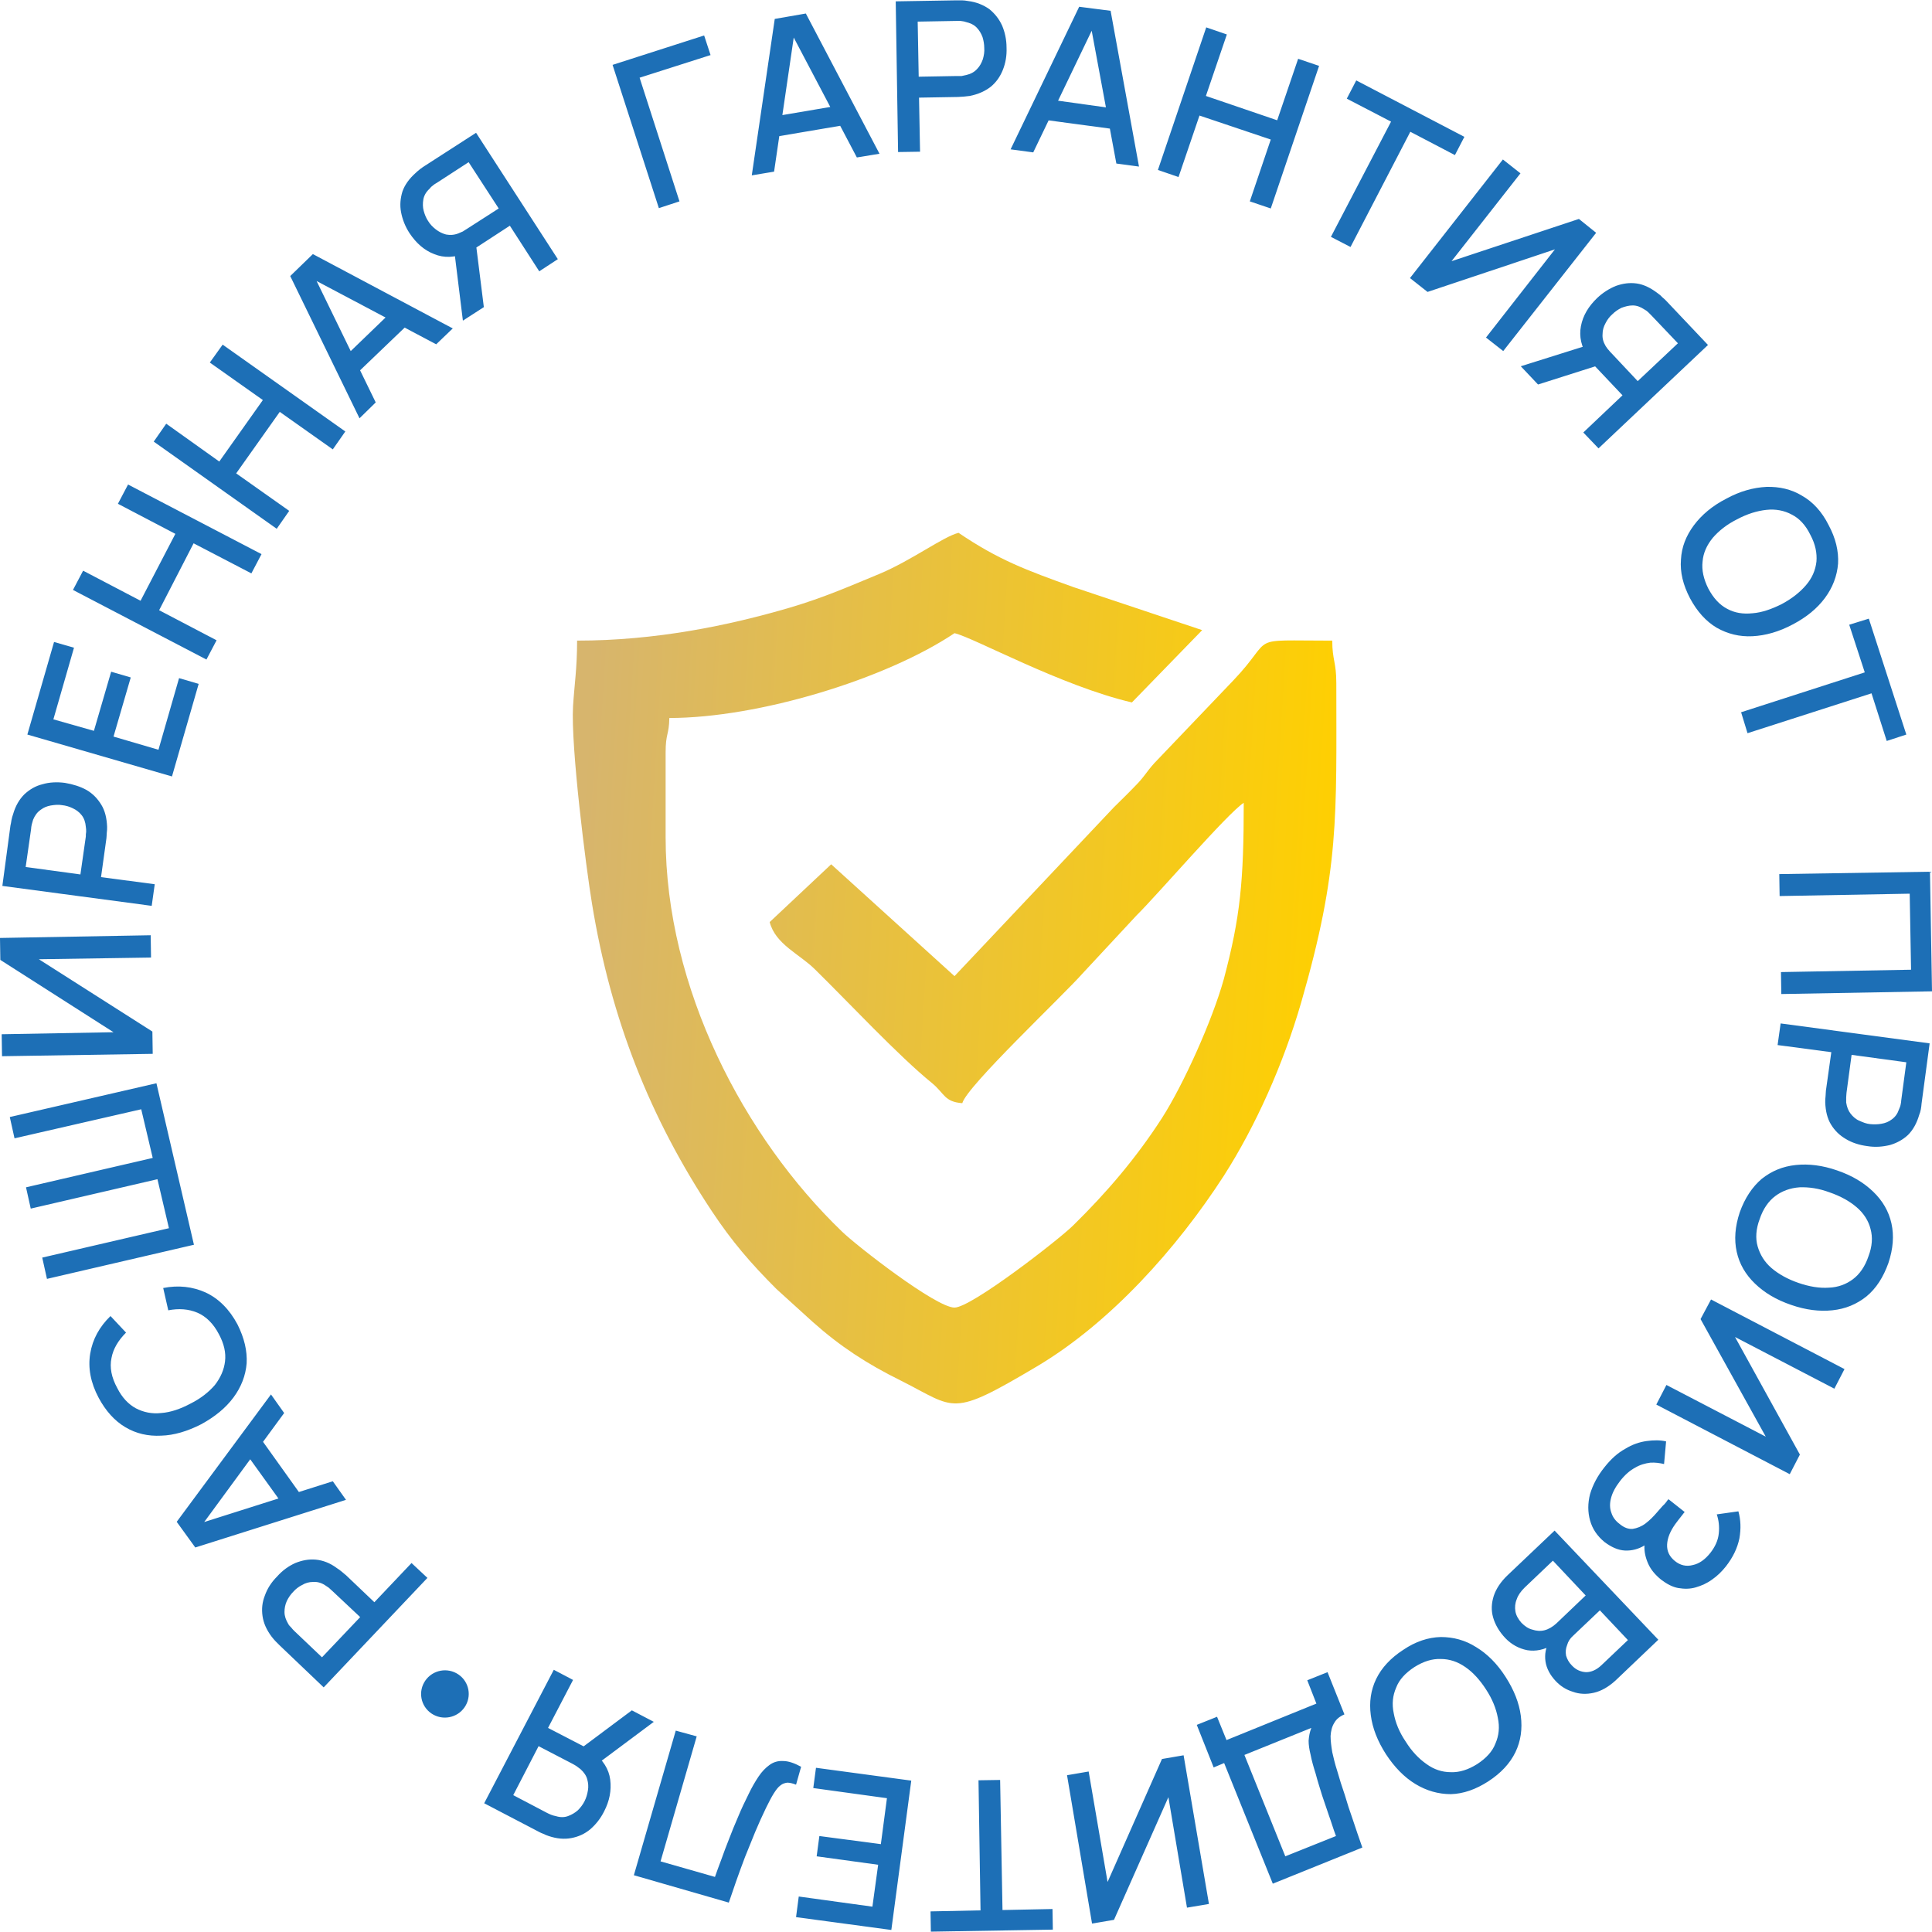
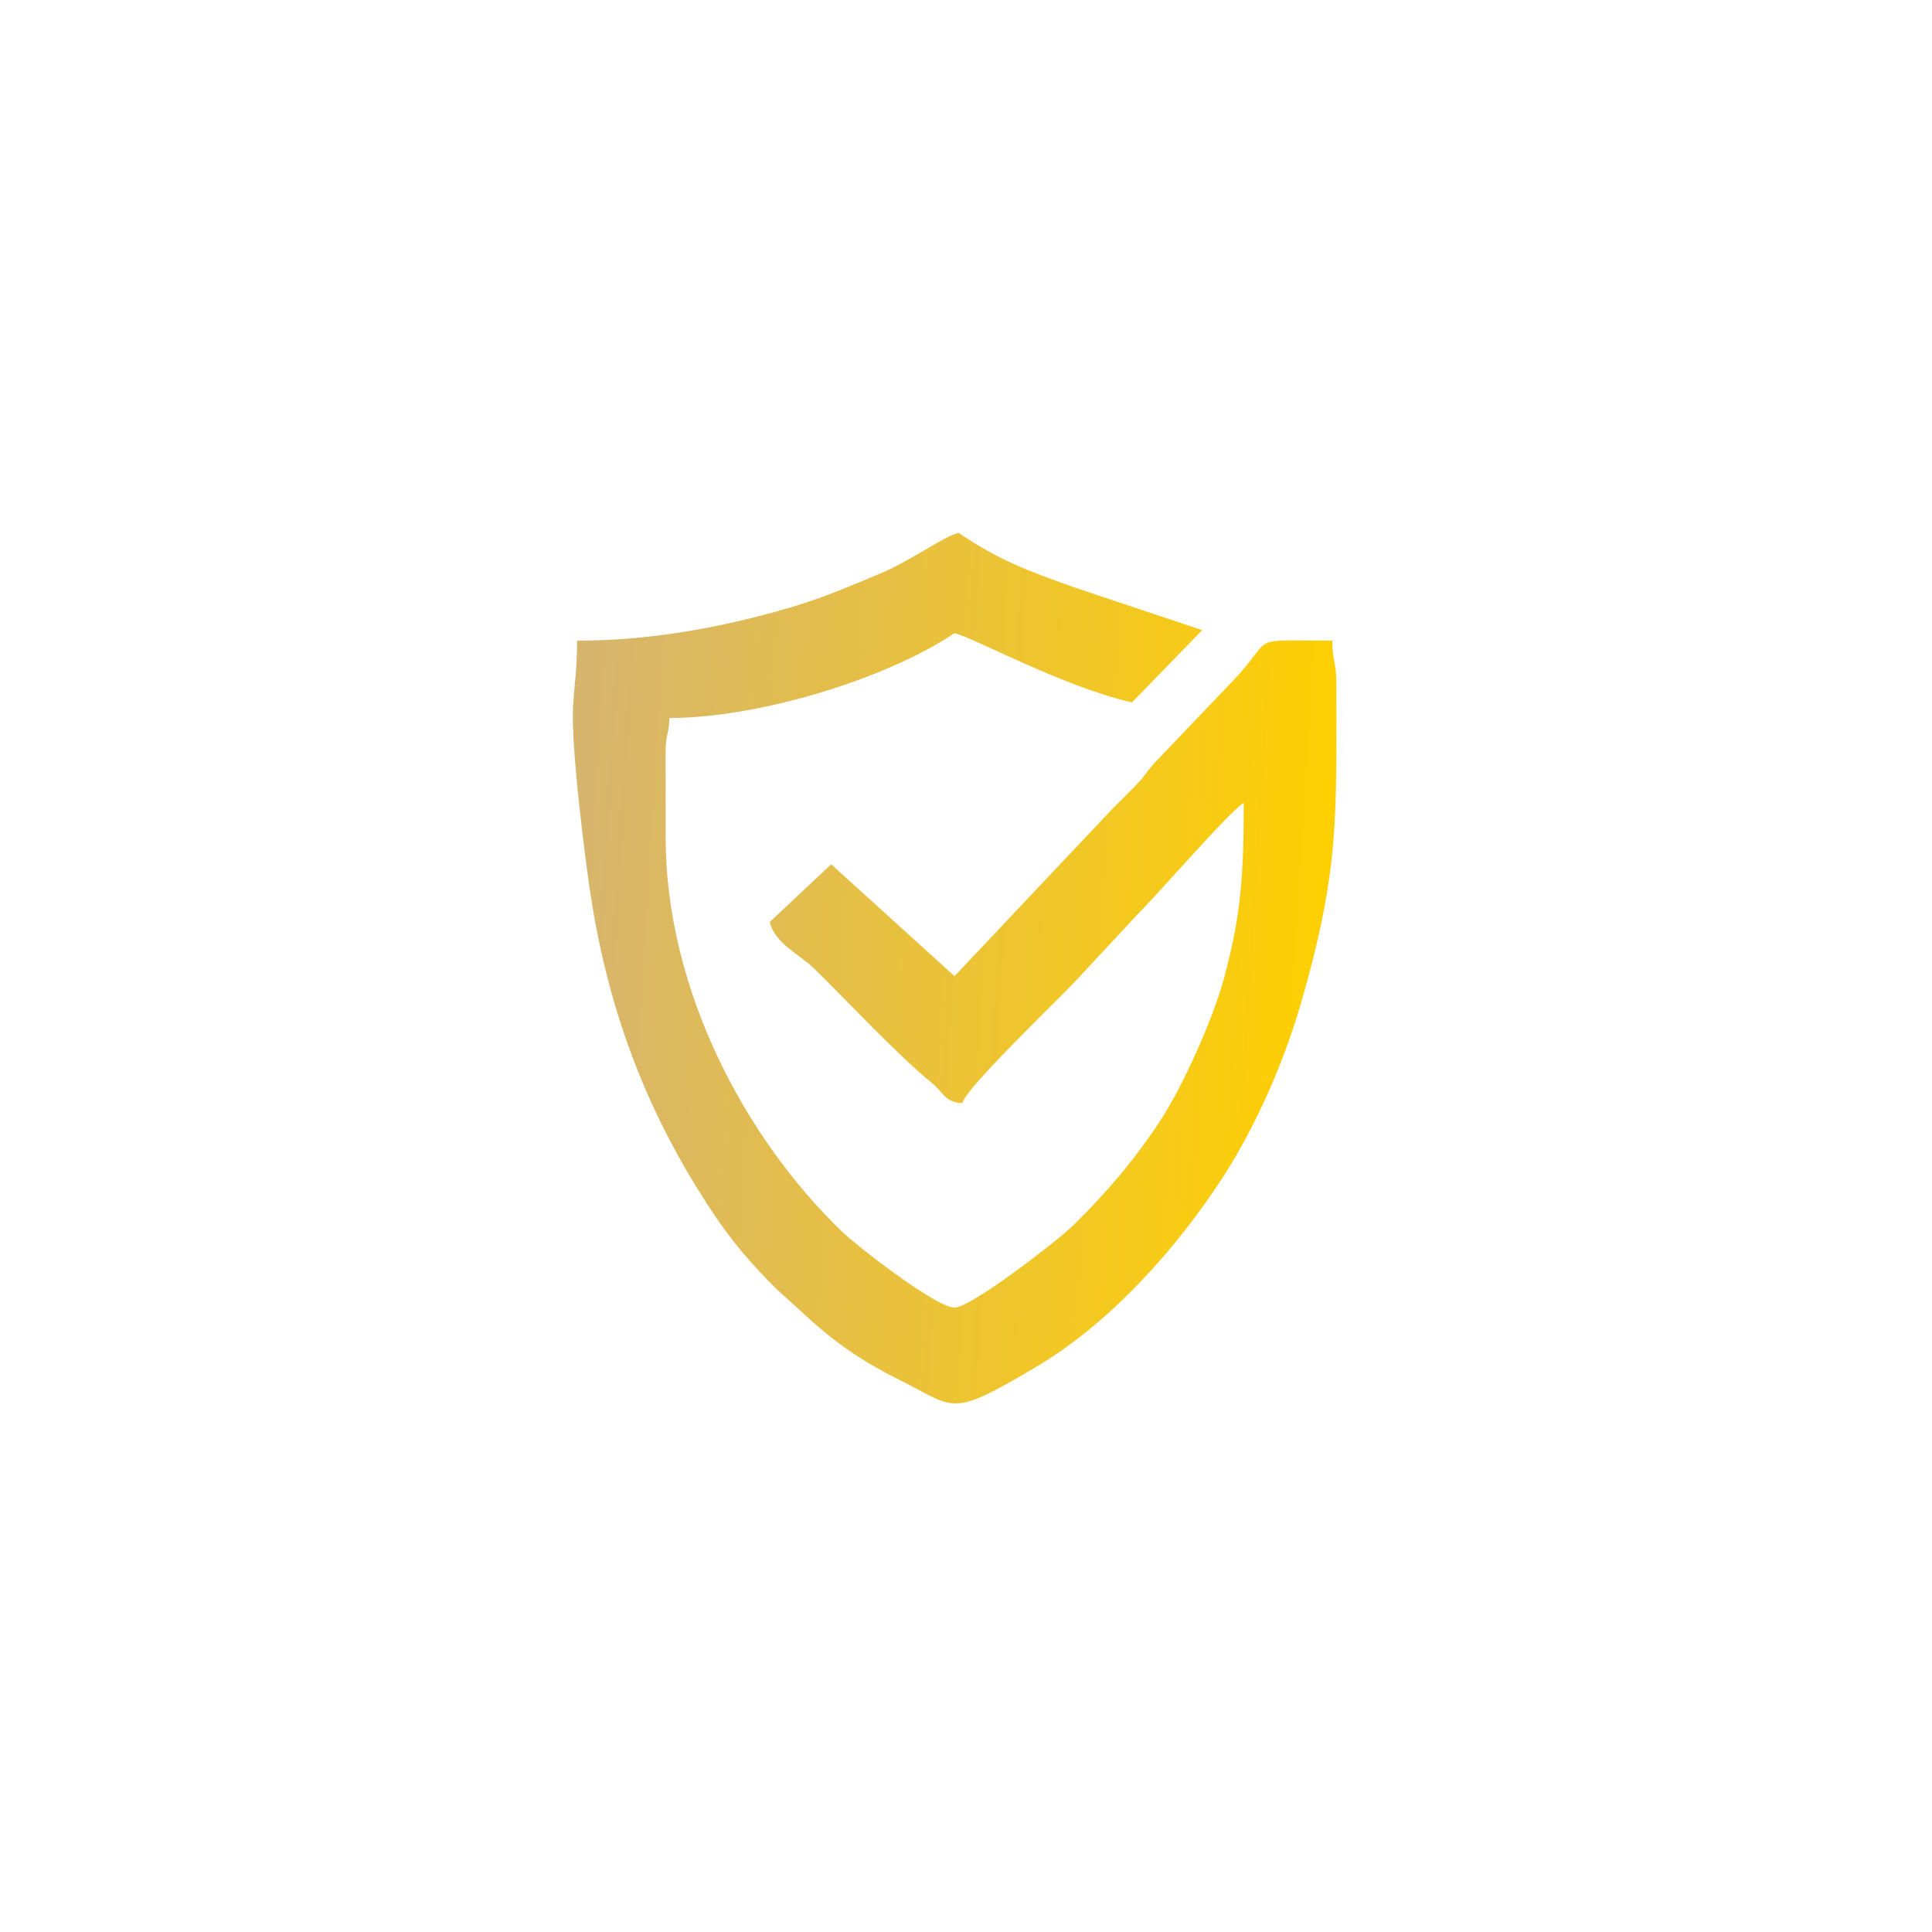
<svg xmlns="http://www.w3.org/2000/svg" xml:space="preserve" width="221px" height="221px" version="1.1" style="shape-rendering:geometricPrecision; text-rendering:geometricPrecision; image-rendering:optimizeQuality; fill-rule:evenodd; clip-rule:evenodd" viewBox="0 0 57.18 57.16">
  <defs>
    <style type="text/css"> .fil2 {fill:#1D6FB6} .fil1 {fill:#1D6FB6;fill-rule:nonzero} .fil0 {fill:url(#id0)} </style>
    <linearGradient id="id0" gradientUnits="userSpaceOnUse" x1="16.97" y1="27.95" x2="39.53" y2="29.34">
      <stop offset="0" style="stop-opacity:1; stop-color:#D7B56D" />
      <stop offset="1" style="stop-opacity:1; stop-color:#FFD000" />
    </linearGradient>
  </defs>
  <g id="Слой_x0020_1">
    <g id="_2498436192848">
      <path class="fil0" d="M17.08 18.95c0,0.82 -0.08,1.3 -0.12,1.94 -0.07,1.19 0.38,4.75 0.56,5.84 0.56,3.43 1.72,6.35 3.55,9.11 0.59,0.89 1.15,1.54 1.91,2.3l1.08 0.98c0.81,0.72 1.59,1.23 2.6,1.73 1.65,0.83 1.45,1.11 4.03,-0.42 2.17,-1.29 4.14,-3.49 5.53,-5.64 0.94,-1.47 1.76,-3.3 2.29,-5.13 1.14,-3.95 1.04,-5.49 1.04,-9.45 0,-0.63 -0.12,-0.68 -0.12,-1.26 -2.61,0 -1.65,-0.16 -2.93,1.18l-2.34 2.45c-0.25,0.28 -0.29,0.4 -0.57,0.68 -0.23,0.24 -0.39,0.39 -0.63,0.63l-4.71 4.99 -3.65 -3.31 -1.82 1.71c0.17,0.66 0.89,0.95 1.34,1.4 0.98,0.96 2.48,2.57 3.47,3.37 0.37,0.31 0.36,0.55 0.89,0.59 0.14,-0.51 2.97,-3.17 3.57,-3.85l1.59 -1.71c0.61,-0.6 2.69,-3.02 3.17,-3.33 0,2.32 -0.1,3.38 -0.59,5.22 -0.34,1.22 -1.19,3.11 -1.83,4.11 -0.76,1.18 -1.64,2.21 -2.63,3.18 -0.4,0.4 -3.01,2.43 -3.51,2.43 -0.55,0 -2.91,-1.84 -3.33,-2.25 -2.89,-2.78 -5.22,-7.2 -5.22,-11.67l0 -2.51c0,-0.57 0.1,-0.51 0.11,-1.02 2.64,0 6.41,-1.15 8.44,-2.51 0.57,0.13 3.15,1.56 5.25,2.05l2.08 -2.14 -3.8 -1.27c-1.42,-0.51 -2.23,-0.81 -3.41,-1.61 -0.45,0.11 -1.38,0.81 -2.33,1.21 -0.92,0.38 -1.64,0.7 -2.65,1 -1.84,0.54 -3.99,0.98 -6.31,0.98z" />
      <g>
-         <path class="fil1" d="M12.65 46.69l-3.07 3.24 -1.3 -1.24c-0.03,-0.03 -0.07,-0.07 -0.12,-0.12 -0.04,-0.04 -0.08,-0.09 -0.12,-0.14 -0.15,-0.2 -0.24,-0.4 -0.27,-0.61 -0.03,-0.21 -0.01,-0.41 0.07,-0.61 0.07,-0.2 0.19,-0.39 0.36,-0.56 0.16,-0.18 0.34,-0.31 0.54,-0.4 0.2,-0.08 0.4,-0.12 0.61,-0.1 0.21,0.02 0.42,0.1 0.62,0.25 0.05,0.03 0.1,0.07 0.15,0.11 0.05,0.04 0.09,0.08 0.12,0.1l0.84 0.8 1.1 -1.16 0.47 0.44zm-1.99 1.16l-0.82 -0.77c-0.03,-0.03 -0.07,-0.06 -0.11,-0.1 -0.04,-0.03 -0.08,-0.05 -0.12,-0.08 -0.11,-0.07 -0.23,-0.1 -0.35,-0.09 -0.11,0 -0.22,0.03 -0.32,0.09 -0.1,0.05 -0.19,0.12 -0.26,0.2 -0.08,0.08 -0.14,0.17 -0.19,0.27 -0.05,0.11 -0.07,0.22 -0.07,0.33 0,0.12 0.04,0.23 0.11,0.35 0.02,0.04 0.05,0.07 0.09,0.11 0.03,0.04 0.06,0.07 0.09,0.1l0.82 0.78 1.13 -1.19zm-0.42 -3.47l-4.46 1.41 -0.55 -0.76 2.79 -3.77 0.39 0.55 -2.53 3.45 -0.1 -0.14 4.07 -1.29 0.39 0.55zm-1.25 -0.03l-0.49 0.35 -1.36 -1.89 0.5 -0.35 1.35 1.89zm-1.96 -5.16c0.2,0.4 0.29,0.78 0.27,1.15 -0.03,0.36 -0.16,0.7 -0.39,1.01 -0.23,0.31 -0.55,0.57 -0.95,0.79 -0.41,0.21 -0.81,0.33 -1.19,0.34 -0.39,0.02 -0.74,-0.06 -1.06,-0.25 -0.32,-0.19 -0.58,-0.48 -0.79,-0.87 -0.24,-0.45 -0.32,-0.89 -0.25,-1.31 0.07,-0.42 0.27,-0.79 0.6,-1.11l0.46 0.49c-0.23,0.23 -0.38,0.48 -0.43,0.75 -0.06,0.28 0,0.58 0.17,0.89 0.14,0.28 0.33,0.48 0.55,0.6 0.23,0.12 0.48,0.17 0.75,0.14 0.28,-0.02 0.57,-0.12 0.87,-0.28 0.3,-0.15 0.54,-0.34 0.72,-0.55 0.17,-0.22 0.27,-0.45 0.3,-0.7 0.03,-0.26 -0.03,-0.52 -0.18,-0.8 -0.16,-0.31 -0.38,-0.53 -0.64,-0.64 -0.26,-0.11 -0.55,-0.13 -0.86,-0.07l-0.15 -0.66c0.45,-0.09 0.87,-0.04 1.25,0.13 0.39,0.18 0.71,0.5 0.95,0.95zm-1.29 -2.36l-4.35 1.01 -0.14 -0.63 3.75 -0.87 -0.34 -1.45 -3.75 0.87 -0.14 -0.63 3.75 -0.87 -0.34 -1.44 -3.75 0.86 -0.14 -0.63 4.34 -1 1.11 4.78zm-1.28 -9.16l0.01 0.66 -3.32 0.05 3.36 2.14 0.01 0.66 -4.46 0.07 -0.01 -0.65 3.31 -0.06 -3.35 -2.14 -0.01 -0.65 4.46 -0.08zm0.03 -0.87l-4.42 -0.59 0.24 -1.79c0.01,-0.04 0.02,-0.09 0.03,-0.16 0.01,-0.06 0.03,-0.12 0.05,-0.18 0.07,-0.24 0.18,-0.43 0.33,-0.58 0.15,-0.14 0.33,-0.25 0.54,-0.3 0.2,-0.06 0.43,-0.07 0.66,-0.04 0.24,0.04 0.46,0.11 0.64,0.21 0.19,0.11 0.33,0.26 0.44,0.44 0.11,0.18 0.16,0.4 0.17,0.65 0,0.06 0,0.12 -0.01,0.18 0,0.07 -0.01,0.12 -0.01,0.16l-0.16 1.15 1.59 0.21 -0.09 0.64zm-2.11 -0.93l0.16 -1.12c0,-0.05 0,-0.09 0.01,-0.14 0,-0.05 0,-0.1 -0.01,-0.15 -0.01,-0.13 -0.05,-0.25 -0.12,-0.34 -0.07,-0.09 -0.16,-0.16 -0.27,-0.21 -0.1,-0.05 -0.21,-0.08 -0.31,-0.09 -0.11,-0.02 -0.22,-0.01 -0.34,0.01 -0.11,0.02 -0.21,0.06 -0.3,0.13 -0.1,0.07 -0.17,0.17 -0.22,0.29 -0.01,0.05 -0.03,0.09 -0.04,0.14 -0.01,0.05 -0.02,0.1 -0.02,0.14l-0.16 1.12 1.62 0.22zm2.71 -2.9l-4.28 -1.24 0.79 -2.74 0.59 0.17 -0.61 2.12 1.2 0.34 0.51 -1.75 0.58 0.17 -0.51 1.75 1.33 0.39 0.61 -2.12 0.58 0.17 -0.79 2.74zm1.02 -3.46l-3.95 -2.06 0.3 -0.57 1.7 0.89 1.03 -1.98 -1.7 -0.89 0.3 -0.57 3.95 2.06 -0.3 0.57 -1.71 -0.89 -1.02 1.98 1.7 0.89 -0.3 0.57zm2.08 -3.87l-3.64 -2.58 0.37 -0.53 1.57 1.12 1.29 -1.82 -1.57 -1.11 0.38 -0.53 3.63 2.57 -0.37 0.53 -1.57 -1.11 -1.29 1.82 1.57 1.11 -0.37 0.53zm2.45 -3.27l-2.05 -4.21 0.67 -0.65 4.14 2.2 -0.49 0.47 -3.78 -2 0.12 -0.12 1.87 3.84 -0.48 0.47zm-0.16 -1.25l-0.42 -0.43 1.68 -1.62 0.42 0.44 -1.68 1.61zm6.03 -3.46l-0.55 0.36 -0.87 -1.35 -1.06 0.69 -0.23 0.11c-0.34,0.15 -0.66,0.16 -0.95,0.04 -0.29,-0.11 -0.53,-0.32 -0.73,-0.62 -0.13,-0.2 -0.21,-0.41 -0.25,-0.62 -0.04,-0.21 -0.02,-0.41 0.04,-0.61 0.07,-0.2 0.2,-0.38 0.39,-0.55 0.04,-0.04 0.09,-0.08 0.14,-0.12 0.05,-0.04 0.1,-0.07 0.13,-0.09l1.52 -0.98 2.42 3.74zm-2.19 1.42l-0.62 0.4 -0.27 -2.19 0.64 -0.21 0.25 2zm0.44 -2.92l-0.89 -1.37 -0.94 0.61c-0.04,0.02 -0.08,0.05 -0.12,0.08 -0.04,0.03 -0.07,0.06 -0.1,0.1 -0.1,0.09 -0.16,0.2 -0.18,0.31 -0.02,0.12 -0.02,0.23 0.01,0.34 0.03,0.11 0.07,0.21 0.13,0.3 0.06,0.1 0.14,0.18 0.23,0.25 0.09,0.07 0.19,0.12 0.3,0.15 0.11,0.02 0.23,0.02 0.36,-0.03 0.05,-0.02 0.09,-0.04 0.14,-0.06 0.04,-0.03 0.08,-0.05 0.11,-0.07l0.95 -0.61zm4.74 -0.01l-1.37 -4.24 2.71 -0.87 0.19 0.58 -2.1 0.67 1.18 3.66 -0.61 0.2zm2.75 -0.97l0.68 -4.63 0.92 -0.16 2.18 4.15 -0.67 0.11 -1.99 -3.78 0.16 -0.03 -0.62 4.23 -0.66 0.11zm0.57 -1.12l-0.1 -0.59 2.3 -0.39 0.1 0.59 -2.3 0.39zm3.76 0.43l-0.07 -4.46 1.8 -0.03c0.04,0 0.09,0 0.16,0 0.06,0 0.12,0.01 0.18,0.02 0.25,0.03 0.46,0.12 0.63,0.24 0.16,0.13 0.29,0.29 0.38,0.49 0.08,0.19 0.13,0.41 0.13,0.65 0.01,0.24 -0.03,0.46 -0.11,0.66 -0.08,0.2 -0.2,0.37 -0.36,0.5 -0.17,0.13 -0.37,0.22 -0.62,0.27 -0.06,0.01 -0.12,0.01 -0.18,0.02 -0.07,0 -0.12,0.01 -0.16,0.01l-1.16 0.02 0.03 1.6 -0.65 0.01zm0.61 -2.23l1.13 -0.02c0.04,0 0.09,0 0.14,0 0.05,-0.01 0.1,-0.02 0.14,-0.03 0.13,-0.03 0.24,-0.09 0.32,-0.18 0.08,-0.08 0.13,-0.18 0.17,-0.29 0.03,-0.11 0.05,-0.22 0.04,-0.33 0,-0.11 -0.02,-0.22 -0.05,-0.32 -0.04,-0.11 -0.1,-0.21 -0.18,-0.29 -0.08,-0.08 -0.19,-0.13 -0.32,-0.16 -0.05,-0.02 -0.1,-0.02 -0.15,-0.03 -0.05,0 -0.1,0 -0.14,0l-1.13 0.02 0.03 1.63zm2.72 2.15l2.03 -4.22 0.93 0.12 0.84 4.61 -0.67 -0.09 -0.78 -4.2 0.17 0.02 -1.85 3.85 -0.67 -0.09zm0.88 -0.89l0.09 -0.61 2.3 0.32 -0.08 0.6 -2.31 -0.31zm3.48 1.5l1.43 -4.22 0.61 0.21 -0.62 1.82 2.11 0.72 0.62 -1.82 0.62 0.21 -1.43 4.22 -0.62 -0.21 0.62 -1.83 -2.11 -0.71 -0.62 1.82 -0.61 -0.21zm5.12 1.98l1.78 -3.41 -1.31 -0.68 0.28 -0.54 3.2 1.67 -0.28 0.54 -1.32 -0.69 -1.77 3.41 -0.58 -0.3zm5.1 3.38l-0.51 -0.4 2.04 -2.61 -3.77 1.26 -0.52 -0.41 2.75 -3.51 0.52 0.41 -2.04 2.6 3.77 -1.25 0.51 0.41 -2.75 3.5zm2.82 2.88l-0.45 -0.47 1.16 -1.1 -0.86 -0.91 -0.16 -0.22c-0.2,-0.3 -0.27,-0.61 -0.21,-0.92 0.06,-0.31 0.22,-0.58 0.48,-0.83 0.17,-0.16 0.36,-0.28 0.56,-0.36 0.2,-0.07 0.4,-0.1 0.61,-0.07 0.21,0.03 0.41,0.13 0.61,0.28 0.05,0.04 0.1,0.07 0.14,0.12 0.05,0.04 0.09,0.08 0.12,0.11l1.24 1.31 -3.24 3.06zm-1.79 -1.89l-0.51 -0.54 2.1 -0.66 0.33 0.59 -1.92 0.61zm2.95 -0.1l1.19 -1.12 -0.78 -0.82c-0.03,-0.03 -0.06,-0.06 -0.1,-0.1 -0.03,-0.03 -0.07,-0.06 -0.11,-0.08 -0.12,-0.08 -0.23,-0.12 -0.35,-0.12 -0.11,0 -0.22,0.03 -0.33,0.07 -0.1,0.05 -0.19,0.11 -0.27,0.19 -0.08,0.07 -0.15,0.16 -0.2,0.26 -0.06,0.11 -0.09,0.21 -0.09,0.33 -0.01,0.12 0.02,0.23 0.09,0.35 0.03,0.04 0.05,0.08 0.09,0.12 0.03,0.04 0.06,0.07 0.09,0.1l0.77 0.82zm1.55 6.43c-0.21,-0.4 -0.3,-0.78 -0.27,-1.15 0.02,-0.37 0.15,-0.7 0.38,-1.01 0.23,-0.31 0.55,-0.58 0.96,-0.79 0.4,-0.22 0.8,-0.33 1.19,-0.35 0.38,-0.01 0.74,0.07 1.05,0.26 0.32,0.18 0.59,0.47 0.79,0.87 0.21,0.39 0.3,0.77 0.28,1.14 -0.03,0.37 -0.16,0.71 -0.39,1.02 -0.23,0.31 -0.55,0.57 -0.95,0.78 -0.41,0.22 -0.81,0.33 -1.19,0.35 -0.39,0.02 -0.74,-0.07 -1.06,-0.25 -0.32,-0.19 -0.58,-0.48 -0.79,-0.87zm0.54 -0.29c0.15,0.28 0.33,0.48 0.56,0.6 0.22,0.12 0.47,0.16 0.75,0.13 0.27,-0.02 0.56,-0.12 0.86,-0.27 0.3,-0.16 0.54,-0.35 0.72,-0.56 0.18,-0.21 0.28,-0.44 0.31,-0.7 0.02,-0.25 -0.03,-0.51 -0.18,-0.79 -0.14,-0.29 -0.33,-0.49 -0.55,-0.6 -0.22,-0.12 -0.48,-0.17 -0.75,-0.14 -0.28,0.03 -0.57,0.12 -0.87,0.28 -0.3,0.15 -0.54,0.34 -0.72,0.55 -0.17,0.21 -0.28,0.44 -0.3,0.7 -0.03,0.25 0.03,0.52 0.17,0.8zm0.97 3.66l3.66 -1.18 -0.46 -1.41 0.58 -0.18 1.11 3.43 -0.58 0.19 -0.45 -1.41 -3.67 1.18 -0.19 -0.62zm1.13 4.79l4.46 -0.07 0.06 3.54 -4.46 0.08 -0.01 -0.65 3.85 -0.07 -0.04 -2.25 -3.85 0.07 -0.01 -0.65zm0.04 4.42l4.41 0.59 -0.24 1.79c0,0.04 -0.01,0.09 -0.02,0.16 -0.01,0.06 -0.03,0.12 -0.05,0.17 -0.07,0.24 -0.18,0.44 -0.33,0.59 -0.15,0.14 -0.33,0.24 -0.54,0.3 -0.21,0.05 -0.43,0.07 -0.67,0.03 -0.23,-0.03 -0.45,-0.1 -0.63,-0.21 -0.19,-0.11 -0.33,-0.25 -0.44,-0.43 -0.11,-0.18 -0.16,-0.4 -0.17,-0.65 0,-0.06 0,-0.12 0.01,-0.19 0,-0.06 0.01,-0.11 0.01,-0.16l0.16 -1.14 -1.59 -0.21 0.09 -0.64zm2.1 0.93l-0.15 1.12c0,0.04 -0.01,0.09 -0.01,0.14 0,0.05 0,0.1 0,0.15 0.02,0.13 0.06,0.24 0.13,0.33 0.07,0.09 0.16,0.17 0.26,0.21 0.11,0.05 0.21,0.09 0.32,0.1 0.11,0.01 0.22,0.01 0.33,-0.01 0.12,-0.02 0.22,-0.06 0.31,-0.13 0.1,-0.07 0.17,-0.17 0.21,-0.29 0.02,-0.05 0.04,-0.09 0.05,-0.14 0.01,-0.05 0.02,-0.1 0.02,-0.14l0.15 -1.12 -1.62 -0.22zm-3.31 4.66c0.15,-0.42 0.37,-0.75 0.65,-0.99 0.29,-0.23 0.62,-0.37 1.01,-0.41 0.38,-0.04 0.79,0.01 1.22,0.16 0.44,0.15 0.79,0.36 1.07,0.63 0.28,0.27 0.46,0.58 0.54,0.94 0.08,0.36 0.05,0.75 -0.09,1.17 -0.15,0.42 -0.36,0.75 -0.65,0.99 -0.29,0.23 -0.62,0.37 -1.01,0.41 -0.38,0.04 -0.79,-0.01 -1.22,-0.16 -0.44,-0.15 -0.79,-0.36 -1.07,-0.63 -0.28,-0.27 -0.46,-0.58 -0.54,-0.94 -0.08,-0.36 -0.05,-0.75 0.09,-1.17zm0.59 0.2c-0.11,0.29 -0.13,0.57 -0.06,0.81 0.07,0.24 0.2,0.46 0.41,0.64 0.21,0.18 0.48,0.33 0.8,0.44 0.32,0.11 0.62,0.16 0.9,0.14 0.27,-0.01 0.51,-0.1 0.71,-0.25 0.2,-0.15 0.36,-0.38 0.46,-0.68 0.11,-0.29 0.13,-0.56 0.06,-0.81 -0.06,-0.24 -0.2,-0.46 -0.41,-0.64 -0.21,-0.18 -0.48,-0.33 -0.8,-0.44 -0.32,-0.12 -0.62,-0.16 -0.89,-0.15 -0.28,0.02 -0.52,0.11 -0.72,0.26 -0.2,0.15 -0.36,0.38 -0.46,0.68zm-3.06 5.49l0.3 -0.58 2.94 1.53 -1.93 -3.48 0.31 -0.58 3.95 2.06 -0.3 0.58 -2.94 -1.53 1.92 3.48 -0.3 0.58 -3.95 -2.06zm-1.53 1.85c0.19,-0.24 0.39,-0.42 0.61,-0.54 0.21,-0.13 0.42,-0.2 0.63,-0.23 0.21,-0.03 0.41,-0.03 0.58,0.01l-0.06 0.67c-0.13,-0.03 -0.26,-0.05 -0.41,-0.04 -0.15,0.02 -0.3,0.06 -0.45,0.15 -0.15,0.08 -0.3,0.21 -0.44,0.39 -0.14,0.18 -0.23,0.35 -0.27,0.51 -0.04,0.15 -0.04,0.3 0.01,0.43 0.04,0.13 0.12,0.24 0.24,0.33 0.13,0.11 0.26,0.16 0.39,0.15 0.13,-0.02 0.26,-0.07 0.38,-0.16 0.12,-0.09 0.24,-0.21 0.35,-0.34 0.1,-0.11 0.16,-0.19 0.21,-0.23 0.04,-0.05 0.07,-0.08 0.08,-0.1 0.01,-0.02 0.03,-0.03 0.04,-0.05l0.48 0.38c-0.02,0.02 -0.04,0.05 -0.08,0.1 -0.03,0.04 -0.07,0.09 -0.11,0.14 -0.04,0.05 -0.07,0.09 -0.09,0.12 -0.15,0.21 -0.23,0.41 -0.24,0.6 -0.01,0.2 0.07,0.36 0.23,0.49 0.16,0.13 0.34,0.17 0.53,0.12 0.19,-0.04 0.36,-0.16 0.52,-0.36 0.14,-0.18 0.23,-0.37 0.25,-0.58 0.02,-0.2 0,-0.38 -0.06,-0.56l0.64 -0.09c0.07,0.25 0.08,0.51 0.03,0.8 -0.06,0.29 -0.19,0.56 -0.4,0.83 -0.12,0.15 -0.25,0.28 -0.41,0.39 -0.15,0.11 -0.31,0.18 -0.48,0.23 -0.17,0.05 -0.34,0.05 -0.52,0.02 -0.17,-0.03 -0.34,-0.12 -0.51,-0.25 -0.17,-0.14 -0.3,-0.29 -0.38,-0.47 -0.08,-0.18 -0.12,-0.36 -0.11,-0.54 -0.18,0.11 -0.38,0.16 -0.58,0.15 -0.2,-0.01 -0.4,-0.1 -0.6,-0.25 -0.22,-0.18 -0.36,-0.39 -0.43,-0.64 -0.07,-0.25 -0.07,-0.51 0,-0.78 0.08,-0.27 0.22,-0.54 0.43,-0.8zm-1.48 1.88l3.07 3.23 -1.27 1.21c-0.21,0.19 -0.42,0.31 -0.64,0.36 -0.22,0.05 -0.43,0.04 -0.62,-0.03 -0.2,-0.06 -0.37,-0.17 -0.51,-0.32 -0.16,-0.17 -0.27,-0.37 -0.3,-0.58 -0.03,-0.21 0.01,-0.41 0.11,-0.59l0.11 0.1c-0.26,0.15 -0.51,0.2 -0.76,0.16 -0.25,-0.05 -0.47,-0.17 -0.65,-0.36 -0.18,-0.19 -0.3,-0.4 -0.36,-0.61 -0.06,-0.21 -0.05,-0.42 0.02,-0.64 0.07,-0.21 0.21,-0.42 0.41,-0.61l1.39 -1.32zm-0.05 0.89l-0.84 0.8c-0.11,0.11 -0.19,0.22 -0.23,0.34 -0.05,0.12 -0.06,0.24 -0.04,0.36 0.02,0.12 0.09,0.24 0.18,0.34 0.1,0.1 0.2,0.17 0.32,0.2 0.12,0.04 0.24,0.05 0.36,0.02 0.12,-0.03 0.24,-0.1 0.35,-0.2l0.87 -0.83 -0.97 -1.03zm1.39 1.47l-0.79 0.75c-0.09,0.08 -0.15,0.17 -0.18,0.28 -0.04,0.1 -0.05,0.2 -0.03,0.31 0.03,0.1 0.08,0.2 0.17,0.29 0.12,0.13 0.26,0.19 0.42,0.2 0.16,0 0.31,-0.07 0.45,-0.2l0.79 -0.75 -0.83 -0.88zm-5.82 1.17c0.37,-0.25 0.74,-0.37 1.11,-0.38 0.37,0 0.72,0.09 1.05,0.3 0.33,0.2 0.62,0.49 0.87,0.88 0.25,0.39 0.4,0.77 0.45,1.15 0.05,0.39 0,0.75 -0.16,1.08 -0.16,0.33 -0.43,0.62 -0.8,0.86 -0.37,0.24 -0.74,0.37 -1.11,0.38 -0.37,0 -0.72,-0.1 -1.05,-0.3 -0.33,-0.2 -0.62,-0.5 -0.87,-0.88 -0.25,-0.39 -0.4,-0.77 -0.45,-1.16 -0.05,-0.38 0,-0.74 0.16,-1.07 0.16,-0.33 0.43,-0.62 0.8,-0.86zm0.33 0.51c-0.26,0.17 -0.45,0.37 -0.54,0.61 -0.1,0.23 -0.13,0.48 -0.07,0.76 0.05,0.27 0.16,0.55 0.35,0.83 0.18,0.29 0.39,0.51 0.62,0.67 0.22,0.16 0.46,0.24 0.72,0.24 0.25,0.01 0.51,-0.07 0.78,-0.24 0.26,-0.17 0.45,-0.37 0.54,-0.61 0.1,-0.23 0.13,-0.48 0.07,-0.76 -0.05,-0.27 -0.16,-0.55 -0.35,-0.84 -0.18,-0.28 -0.39,-0.51 -0.61,-0.66 -0.23,-0.16 -0.47,-0.24 -0.73,-0.24 -0.25,-0.01 -0.51,0.07 -0.78,0.24zm-2.57 0.15l0.5 1.25c-0.14,0.06 -0.24,0.14 -0.3,0.25 -0.07,0.11 -0.1,0.24 -0.11,0.39 0,0.14 0.02,0.3 0.05,0.48 0.04,0.17 0.08,0.35 0.14,0.53 0.07,0.25 0.15,0.5 0.23,0.73 0.07,0.24 0.15,0.49 0.24,0.74 0.08,0.25 0.18,0.53 0.28,0.82l-2.65 1.07 -1.44 -3.57 -0.31 0.13 -0.5 -1.26 0.6 -0.24 0.28 0.69 2.66 -1.08 -0.27 -0.69 0.6 -0.24zm-0.48 1.65l-1.98 0.8 1.21 3 1.5 -0.6c-0.08,-0.21 -0.14,-0.42 -0.21,-0.61 -0.07,-0.2 -0.13,-0.39 -0.2,-0.59 -0.06,-0.2 -0.13,-0.41 -0.19,-0.64 -0.07,-0.22 -0.12,-0.4 -0.15,-0.56 -0.04,-0.16 -0.06,-0.3 -0.06,-0.42 0.01,-0.13 0.03,-0.25 0.08,-0.38zm-7.23 1.4l0.64 -0.11 0.56 3.27 1.61 -3.64 0.64 -0.11 0.75 4.4 -0.65 0.11 -0.55 -3.27 -1.61 3.63 -0.65 0.11 -0.74 -4.39zm-1.98 0.14l0.07 3.85 1.48 -0.03 0.01 0.61 -3.61 0.06 -0.01 -0.6 1.48 -0.03 -0.06 -3.85 0.64 -0.01zm-2.63 0.02l-0.59 4.42 -2.82 -0.38 0.08 -0.61 2.18 0.3 0.17 -1.24 -1.82 -0.25 0.08 -0.6 1.82 0.24 0.18 -1.36 -2.18 -0.3 0.08 -0.6 2.82 0.38zm-3.26 -0.41l-0.15 0.53c-0.1,-0.04 -0.19,-0.06 -0.26,-0.06 -0.07,0.01 -0.14,0.03 -0.2,0.08 -0.07,0.05 -0.13,0.13 -0.2,0.24 -0.07,0.11 -0.14,0.25 -0.23,0.43 -0.11,0.23 -0.22,0.47 -0.32,0.71 -0.1,0.25 -0.2,0.49 -0.3,0.74 -0.09,0.24 -0.18,0.48 -0.26,0.71 -0.08,0.23 -0.15,0.44 -0.22,0.64l-2.81 -0.81 1.24 -4.28 0.62 0.17 -1.07 3.7 1.61 0.46c0.05,-0.15 0.12,-0.33 0.19,-0.52 0.07,-0.19 0.14,-0.39 0.23,-0.61 0.08,-0.21 0.17,-0.43 0.27,-0.66 0.09,-0.22 0.2,-0.45 0.31,-0.67 0.09,-0.19 0.19,-0.36 0.29,-0.51 0.1,-0.15 0.21,-0.26 0.32,-0.34 0.12,-0.09 0.26,-0.13 0.41,-0.12 0.15,0 0.33,0.06 0.53,0.17zm-7.32 -2.87l0.57 0.3 -0.74 1.42 1.12 0.58 0.22 0.15c0.29,0.22 0.46,0.49 0.5,0.8 0.04,0.32 -0.02,0.63 -0.18,0.94 -0.11,0.22 -0.25,0.39 -0.41,0.53 -0.17,0.14 -0.35,0.22 -0.56,0.26 -0.21,0.04 -0.43,0.02 -0.67,-0.06 -0.06,-0.02 -0.11,-0.04 -0.17,-0.07 -0.06,-0.02 -0.11,-0.05 -0.15,-0.07l-1.59 -0.83 2.06 -3.95zm2.31 1.2l0.65 0.34 -1.77 1.32 -0.5 -0.45 1.62 -1.21zm-2.76 1.06l-0.75 1.45 0.99 0.52c0.04,0.02 0.08,0.04 0.13,0.06 0.05,0.02 0.09,0.03 0.14,0.04 0.13,0.04 0.25,0.04 0.36,0 0.11,-0.04 0.21,-0.1 0.29,-0.17 0.08,-0.08 0.15,-0.17 0.2,-0.27 0.05,-0.1 0.08,-0.2 0.1,-0.32 0.02,-0.11 0.01,-0.22 -0.02,-0.33 -0.03,-0.11 -0.1,-0.21 -0.2,-0.3 -0.04,-0.03 -0.08,-0.06 -0.12,-0.09 -0.05,-0.03 -0.08,-0.05 -0.12,-0.07l-1 -0.52z" />
-         <ellipse class="fil2" transform="matrix(-0.056 0.081 -0.078 -0.053 13.168 50.125)" rx="7.13" ry="7.45" />
-       </g>
+         </g>
    </g>
  </g>
</svg>